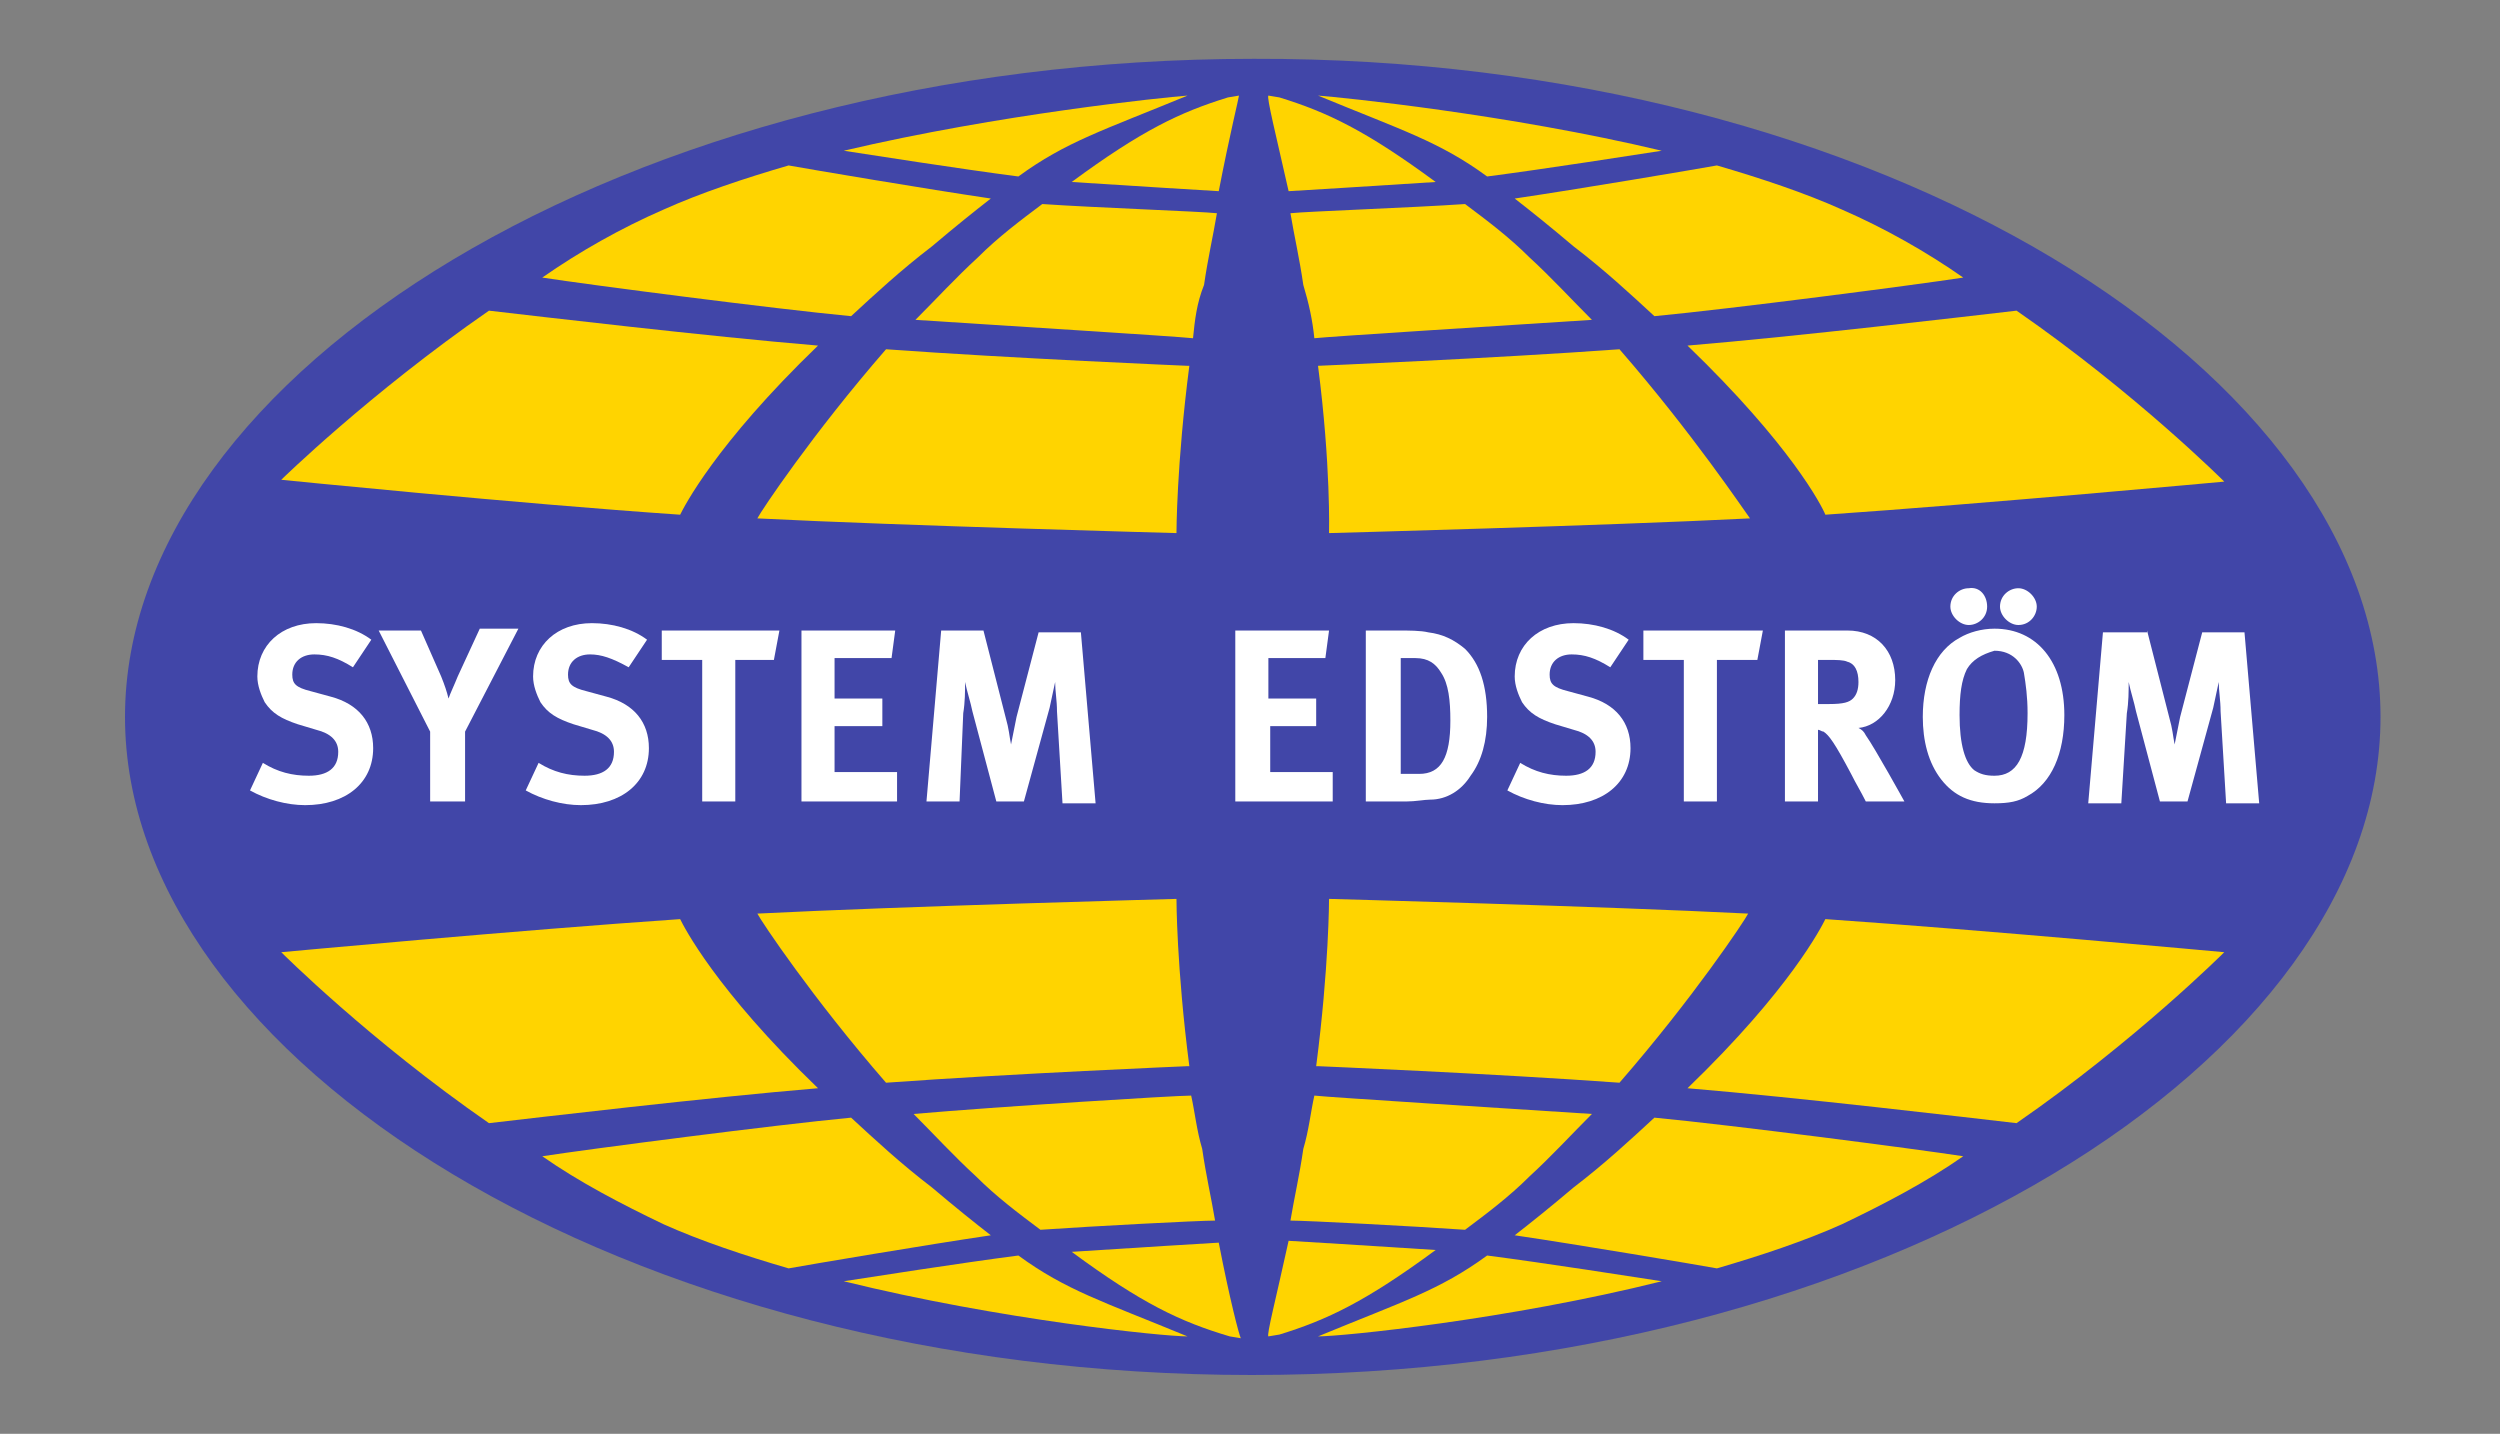
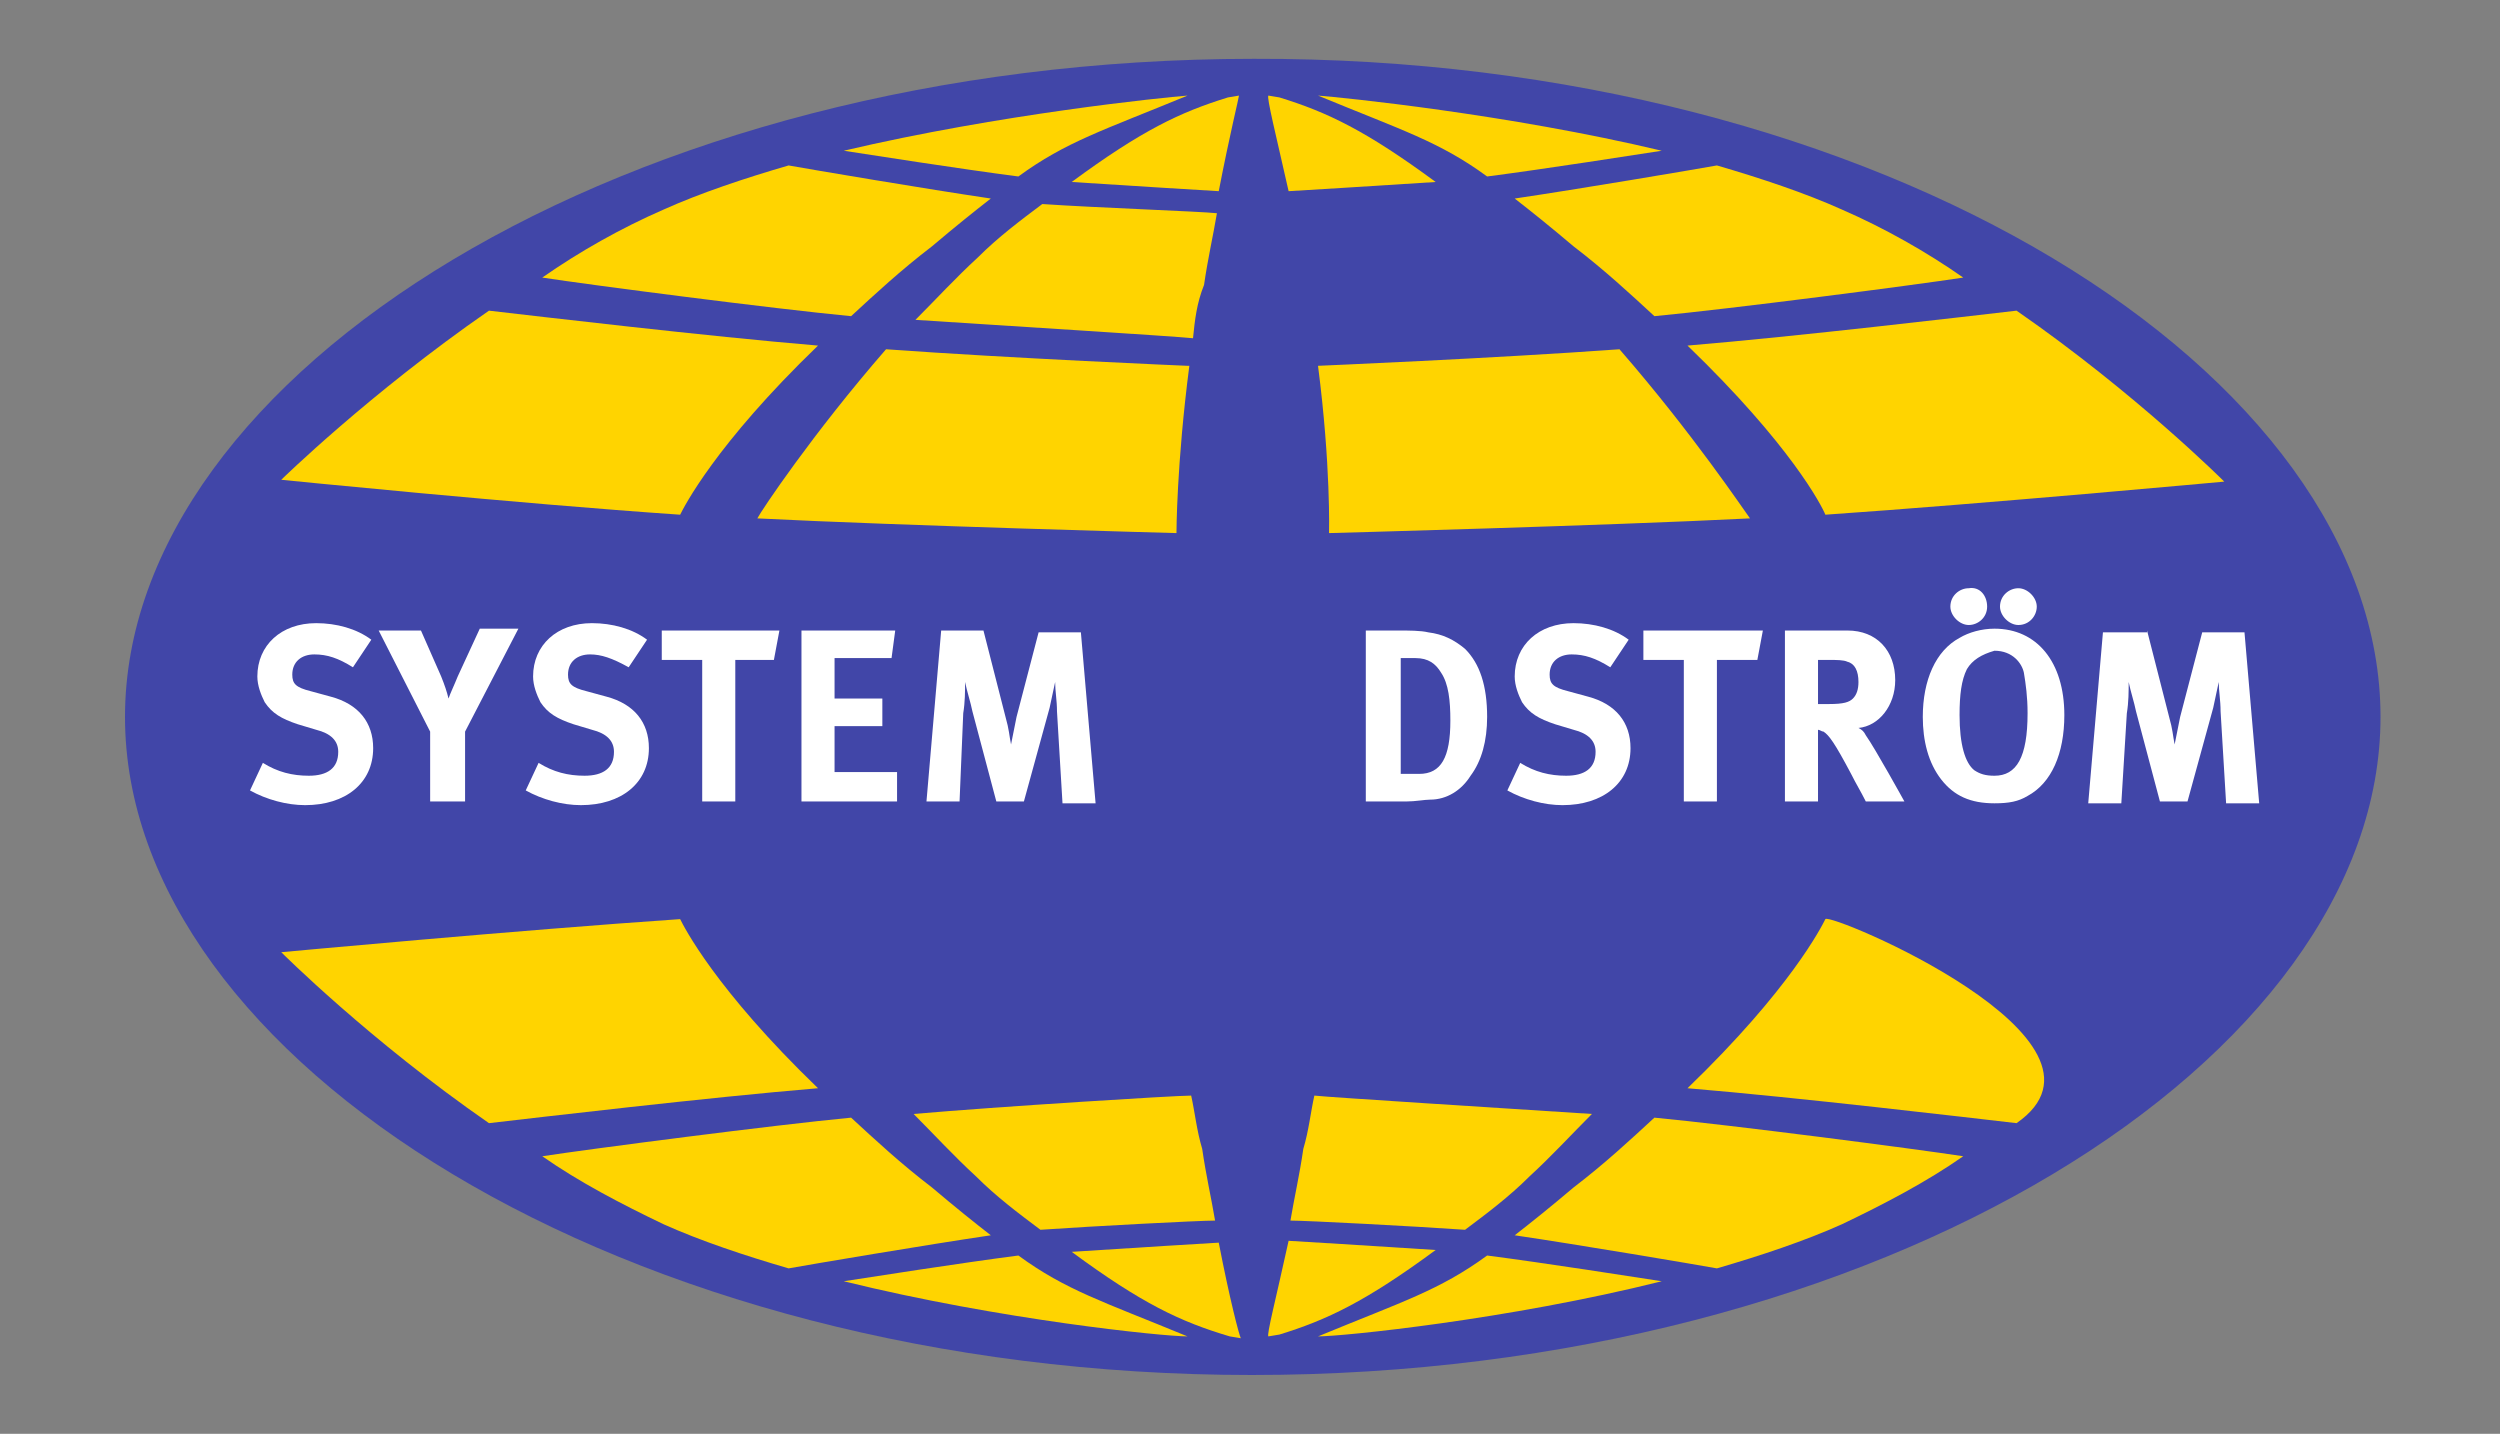
<svg xmlns="http://www.w3.org/2000/svg" version="1.1" id="Calque_1" x="0px" y="0px" width="136px" height="78px" viewBox="2.7 31.4 136 78" style="enable-background:new 2.7 31.4 136 78;" xml:space="preserve">
  <rect x="2.7" y="31.4" width="136" height="78" fill="#808080" stroke="none" />
  <path style="fill:#4146A8;" d="M132.2,70.4c0,18.6-27.1,35.8-61.4,35.8C36.6,106.2,9.5,89,9.5,70.4s27.1-35.8,61.4-35.8  C105.1,34.5,132.2,51.7,132.2,70.4" />
-   <polygon style="fill:#FFFFFF;" points="75,65.7 74.8,67.2 71.7,67.2 71.7,69.4 74.3,69.4 74.3,70.9 71.8,70.9 71.8,73.4 75.2,73.4 75.2,75   69.9,75 69.9,65.7 " />
  <path style="fill:#FFFFFF;" d="M78.8,65.7c0.5,0,1.2,0,1.6,0.1c0.8,0.1,1.4,0.4,2,0.9c0.8,0.8,1.2,2,1.2,3.7c0,1.3-0.3,2.4-0.9,3.2  c-0.5,0.8-1.3,1.3-2.2,1.3c-0.3,0-0.8,0.1-1.3,0.1H77v-9.3H78.8z M78.9,73.5h1c1.2,0,1.7-0.9,1.7-2.9c0-1.1-0.1-2-0.5-2.6  c-0.3-0.5-0.7-0.8-1.4-0.8h-0.8V73.5z" />
  <path style="fill:#FFFFFF;" d="M90.3,67.7c-0.8-0.5-1.4-0.7-2.1-0.7c-0.7,0-1.2,0.4-1.2,1.1c0,0.5,0.2,0.7,1,0.9l1.1,0.3  c1.5,0.4,2.3,1.4,2.3,2.8c0,1.9-1.5,3.1-3.7,3.1c-1,0-2.1-0.3-3-0.8l0.7-1.5c0.8,0.5,1.6,0.7,2.5,0.7c1,0,1.6-0.4,1.6-1.3  c0-0.6-0.4-1-1.2-1.2l-1-0.3c-0.9-0.3-1.4-0.6-1.8-1.2c-0.2-0.4-0.4-0.9-0.4-1.4c0-1.7,1.3-2.9,3.2-2.9c1.1,0,2.2,0.3,3,0.9  L90.3,67.7z" />
  <polygon style="fill:#FFFFFF;" points="98.6,65.7 98.3,67.3 96.1,67.3 96.1,75 94.3,75 94.3,67.3 92.1,67.3 92.1,65.7 " />
  <path style="fill:#FFFFFF;" d="M103.2,65.7c1.6,0,2.6,1.1,2.6,2.7c0,1.4-0.9,2.5-2,2.6c0.2,0.1,0.3,0.2,0.4,0.4c0.5,0.7,2.1,3.6,2.1,3.6  h-2.1c-0.3-0.6-0.5-0.9-0.8-1.5c-0.9-1.7-1.2-2.1-1.5-2.3c-0.1,0-0.2-0.1-0.3-0.1V75h-1.8v-9.3H103.2z M101.6,69.7h0.6  c0.8,0,1.1-0.1,1.3-0.3c0.2-0.2,0.3-0.5,0.3-0.9c0-0.6-0.2-1-0.6-1.1c-0.2-0.1-0.6-0.1-1-0.1h-0.6V69.7z" />
  <path style="fill:#FFFFFF;" d="M115,70.3c0,2.1-0.7,3.7-2,4.4c-0.5,0.3-1,0.4-1.8,0.4c-1.3,0-2.2-0.4-2.9-1.3c-0.7-0.9-1-2.1-1-3.4  c0-2,0.7-3.6,2-4.3c0.5-0.3,1.2-0.5,1.9-0.5C113.5,65.6,115,67.4,115,70.3 M110.8,64.4c0,0.6-0.5,1-1,1c-0.5,0-1-0.5-1-1  c0-0.6,0.5-1,1-1C110.4,63.3,110.8,63.8,110.8,64.4 M109.7,67.8c-0.3,0.6-0.4,1.4-0.4,2.5c0,1.6,0.3,2.6,0.8,3  c0.3,0.2,0.6,0.3,1.1,0.3c1.2,0,1.8-1,1.8-3.4c0-0.9-0.1-1.6-0.2-2.2c-0.1-0.5-0.6-1.2-1.6-1.2C110.5,67,110,67.3,109.7,67.8   M112.5,65.4c-0.5,0-1-0.5-1-1c0-0.6,0.5-1,1-1c0.5,0,1,0.5,1,1C113.5,64.9,113.1,65.4,112.5,65.4" />
  <path style="fill:#FFFFFF;" d="M119.5,65.7l1.2,4.7c0.2,0.7,0.2,1,0.3,1.5c0.1-0.5,0.2-1,0.3-1.5l1.2-4.6h2.3l0.8,9.3h-1.8l-0.3-5  c0-0.6-0.1-1.1-0.1-1.6c-0.1,0.5-0.2,0.9-0.3,1.4l-1.4,5.1h-1.5l-1.3-4.9c-0.1-0.5-0.3-1.1-0.4-1.6c0,0.5,0,1.1-0.1,1.7l-0.3,4.9  h-1.8l0.8-9.3H119.5z" />
  <path style="fill:#FFFFFF;" d="M21.9,67.7c-0.8-0.5-1.4-0.7-2.1-0.7c-0.7,0-1.2,0.4-1.2,1.1c0,0.5,0.2,0.7,1,0.9l1.1,0.3  c1.5,0.4,2.3,1.4,2.3,2.8c0,1.9-1.5,3.1-3.7,3.1c-1,0-2.1-0.3-3-0.8l0.7-1.5c0.8,0.5,1.6,0.7,2.5,0.7c1,0,1.6-0.4,1.6-1.3  c0-0.6-0.4-1-1.2-1.2l-1-0.3c-0.9-0.3-1.4-0.6-1.8-1.2c-0.2-0.4-0.4-0.9-0.4-1.4c0-1.7,1.3-2.9,3.2-2.9c1.1,0,2.2,0.3,3,0.9  L21.9,67.7z" />
  <path style="fill:#FFFFFF;" d="M25.6,65.7l1.1,2.5c0.2,0.5,0.3,0.8,0.4,1.2c0.1-0.3,0.3-0.7,0.5-1.2l1.2-2.6h2.1L28,71.2V75h-1.9v-3.8  l-2.8-5.5H25.6z" />
  <path style="fill:#FFFFFF;" d="M36.9,67.7C36,67.2,35.4,67,34.8,67c-0.7,0-1.2,0.4-1.2,1.1c0,0.5,0.2,0.7,1,0.9l1.1,0.3  c1.5,0.4,2.3,1.4,2.3,2.8c0,1.9-1.5,3.1-3.7,3.1c-1,0-2.1-0.3-3-0.8l0.7-1.5c0.8,0.5,1.6,0.7,2.5,0.7c1,0,1.6-0.4,1.6-1.3  c0-0.6-0.4-1-1.2-1.2l-1-0.3c-0.9-0.3-1.4-0.6-1.8-1.2c-0.2-0.4-0.4-0.9-0.4-1.4c0-1.7,1.3-2.9,3.2-2.9c1.1,0,2.2,0.3,3,0.9  L36.9,67.7z" />
  <polygon style="fill:#FFFFFF;" points="45.1,65.7 44.8,67.3 42.7,67.3 42.7,75 40.9,75 40.9,67.3 38.7,67.3 38.7,65.7 " />
  <polygon style="fill:#FFFFFF;" points="51.4,65.7 51.2,67.2 48.1,67.2 48.1,69.4 50.7,69.4 50.7,70.9 48.1,70.9 48.1,73.4 51.5,73.4   51.5,75 46.3,75 46.3,65.7 " />
  <path style="fill:#FFFFFF;" d="M56.2,65.7l1.2,4.7c0.2,0.7,0.2,1,0.3,1.5c0.1-0.5,0.2-1,0.3-1.5l1.2-4.6h2.3l0.8,9.3h-1.8l-0.3-5  c0-0.6-0.1-1.1-0.1-1.6c-0.1,0.5-0.2,0.9-0.3,1.4L58.4,75h-1.5l-1.3-4.9c-0.1-0.5-0.3-1.1-0.4-1.6c0,0.5,0,1.1-0.1,1.7L54.9,75h-1.8  l0.8-9.3H56.2z" />
  <path style="fill:#FFD400;" d="M74.4,36.6c4.6,1.9,6.6,2.5,9.2,4.4c3.1-0.4,8.2-1.2,9.5-1.4C84.7,37.6,75.7,36.7,74.4,36.6" />
  <path style="fill:#FFD400;" d="M102.9,42.8c-2-0.9-4.4-1.7-6.8-2.4c-1.1,0.2-7.6,1.3-11,1.8c0.9,0.7,1.9,1.5,3.2,2.6  c1.7,1.3,3.1,2.6,4.4,3.8c4.2-0.4,14.2-1.7,16.8-2.1C107.5,45.1,105.2,43.8,102.9,42.8" />
  <path style="fill:#FFD400;" d="M72.8,41.8c0,0,5-0.3,8-0.5c-3.8-2.8-5.9-3.8-8.5-4.6c0,0-0.6-0.1-0.6-0.1C71.6,36.7,72.1,38.7,72.8,41.8  L72.8,41.8z" />
-   <path style="fill:#FFD400;" d="M74.2,49.8c0.9-0.1,10.5-0.7,15.1-1c-1.1-1.1-2.2-2.3-3.4-3.4c-1.1-1.1-2.3-2-3.5-2.9  c-2.9,0.2-8.6,0.4-9.5,0.5c0.2,1.2,0.5,2.5,0.7,3.9C73.9,47.9,74.1,48.8,74.2,49.8" />
  <path style="fill:#FFD400;" d="M112.4,48.3c-2.6,0.3-11.9,1.4-17.9,1.9c5.6,5.4,7.3,8.7,7.5,9.2c8.7-0.6,21.7-1.8,21.7-1.8  S118.9,52.8,112.4,48.3" />
  <path style="fill:#FFD400;" d="M90.8,50.4c-6.9,0.5-16.4,0.9-16.4,0.9h0c0.7,5.4,0.6,9.1,0.6,9.1S90,60,97.9,59.6  C97.6,59.2,94.8,55,90.8,50.4" />
  <path style="fill:#FFD400;" d="M67.3,36.6c-4.6,1.9-6.6,2.5-9.2,4.4c-3.1-0.4-8.2-1.2-9.5-1.4C57.1,37.6,66,36.7,67.3,36.6" />
  <path style="fill:#FFD400;" d="M38.8,42.8c2-0.9,4.4-1.7,6.8-2.4c1.1,0.2,7.6,1.3,11,1.8c-0.9,0.7-1.9,1.5-3.2,2.6c-1.7,1.3-3.1,2.6-4.4,3.8  c-4.2-0.4-14.2-1.7-16.8-2.1C34.2,45.1,36.5,43.8,38.8,42.8" />
  <path style="fill:#FFD400;" d="M69,41.8c0,0-5-0.3-8-0.5c3.8-2.8,5.9-3.8,8.5-4.6c0,0,0.6-0.1,0.6-0.1C70.1,36.7,69.6,38.7,69,41.8L69,41.8z  " />
  <path style="fill:#FFD400;" d="M67.6,49.8c-0.9-0.1-10.5-0.7-15.1-1c1.1-1.1,2.2-2.3,3.4-3.4c1.1-1.1,2.3-2,3.5-2.9c2.9,0.2,8.6,0.4,9.5,0.5  c-0.2,1.2-0.5,2.5-0.7,3.9C67.8,47.9,67.7,48.8,67.6,49.8" />
  <path style="fill:#FFD400;" d="M29.3,48.3c2.6,0.3,11.9,1.4,17.9,1.9c-5.6,5.4-7.3,8.8-7.5,9.2C30.9,58.8,18,57.5,18,57.5  S22.8,52.8,29.3,48.3" />
  <path style="fill:#FFD400;" d="M50.9,50.4c6.9,0.5,16.4,0.9,16.4,0.9l0.1,0c-0.7,5.4-0.7,9.1-0.7,9.1S51.8,60,43.9,59.6  C44.1,59.2,46.9,55,50.9,50.4" />
  <path style="fill:#FFD400;" d="M74.4,104.1c4.6-1.9,6.6-2.5,9.2-4.4c3.1,0.4,8.2,1.2,9.5,1.4C84.7,103.2,75.7,104.1,74.4,104.1" />
  <path style="fill:#FFD400;" d="M102.9,98c-2,0.9-4.4,1.7-6.8,2.4c-1.1-0.2-7.6-1.3-11-1.8c0.9-0.7,1.9-1.5,3.2-2.6c1.7-1.3,3.1-2.6,4.4-3.8  c4.2,0.4,14.2,1.7,16.8,2.1C107.5,95.7,105.2,96.9,102.9,98" />
  <path style="fill:#FFD400;" d="M72.8,98.9c0,0,5,0.3,8,0.5c-3.8,2.8-5.9,3.8-8.5,4.6c0,0-0.6,0.1-0.6,0.1C71.6,104,72.1,102.1,72.8,98.9  L72.8,98.9z" />
  <path style="fill:#FFD400;" d="M74.2,91c0.9,0.1,10.5,0.7,15.1,1c-1.1,1.1-2.2,2.3-3.4,3.4c-1.1,1.1-2.3,2-3.5,2.9c-2.9-0.2-8.6-0.5-9.5-0.5  c0.2-1.2,0.5-2.5,0.7-3.9C73.9,92.9,74,91.9,74.2,91" />
-   <path style="fill:#FFD400;" d="M112.4,92.5c-2.6-0.3-11.9-1.4-17.9-1.9c5.6-5.4,7.3-8.8,7.5-9.2c8.7,0.6,21.7,1.8,21.7,1.8  S118.9,88,112.4,92.5" />
-   <path style="fill:#FFD400;" d="M90.8,90.3c-6.9-0.5-16.4-0.9-16.4-0.9h-0.1c0.7-5.4,0.7-9.1,0.7-9.1s14.9,0.4,22.8,0.8  C97.6,81.5,94.8,85.7,90.8,90.3" />
+   <path style="fill:#FFD400;" d="M112.4,92.5c-2.6-0.3-11.9-1.4-17.9-1.9c5.6-5.4,7.3-8.8,7.5-9.2S118.9,88,112.4,92.5" />
  <path style="fill:#FFD400;" d="M67.3,104.1c-4.6-1.9-6.6-2.5-9.2-4.4c-3.1,0.4-8.2,1.2-9.5,1.4C57.1,103.2,66,104.1,67.3,104.1" />
  <path style="fill:#FFD400;" d="M38.8,98c2,0.9,4.4,1.7,6.8,2.4c1.1-0.2,7.6-1.3,11-1.8c-0.9-0.7-1.9-1.5-3.2-2.6c-1.7-1.3-3.1-2.6-4.4-3.8  c-4.2,0.4-14.2,1.7-16.8,2.1C34.2,95.7,36.5,96.9,38.8,98" />
  <path style="fill:#FFD400;" d="M69,99c0,0-5,0.3-8,0.5c3.8,2.8,5.9,3.8,8.6,4.6c0,0,0.6,0.1,0.6,0.1C70.1,104,69.6,102.1,69,99L69,99z" />
  <path style="fill:#FFD400;" d="M67.5,91C66.6,91,57,91.6,52.4,92c1.1,1.1,2.2,2.3,3.4,3.4c1.1,1.1,2.3,2,3.5,2.9c2.9-0.2,8.6-0.5,9.5-0.5  c-0.2-1.2-0.5-2.5-0.7-3.9C67.8,92.9,67.7,91.9,67.5,91" />
  <path style="fill:#FFD400;" d="M29.3,92.5c2.6-0.3,11.9-1.4,17.9-1.9c-5.6-5.4-7.3-8.8-7.5-9.2C30.9,82,18,83.2,18,83.2S22.8,88,29.3,92.5" />
-   <path style="fill:#FFD400;" d="M50.9,90.3c6.9-0.5,16.4-0.9,16.4-0.9h0.1c-0.7-5.4-0.7-9.1-0.7-9.1s-14.9,0.4-22.8,0.8  C44.1,81.5,46.9,85.7,50.9,90.3" />
</svg>